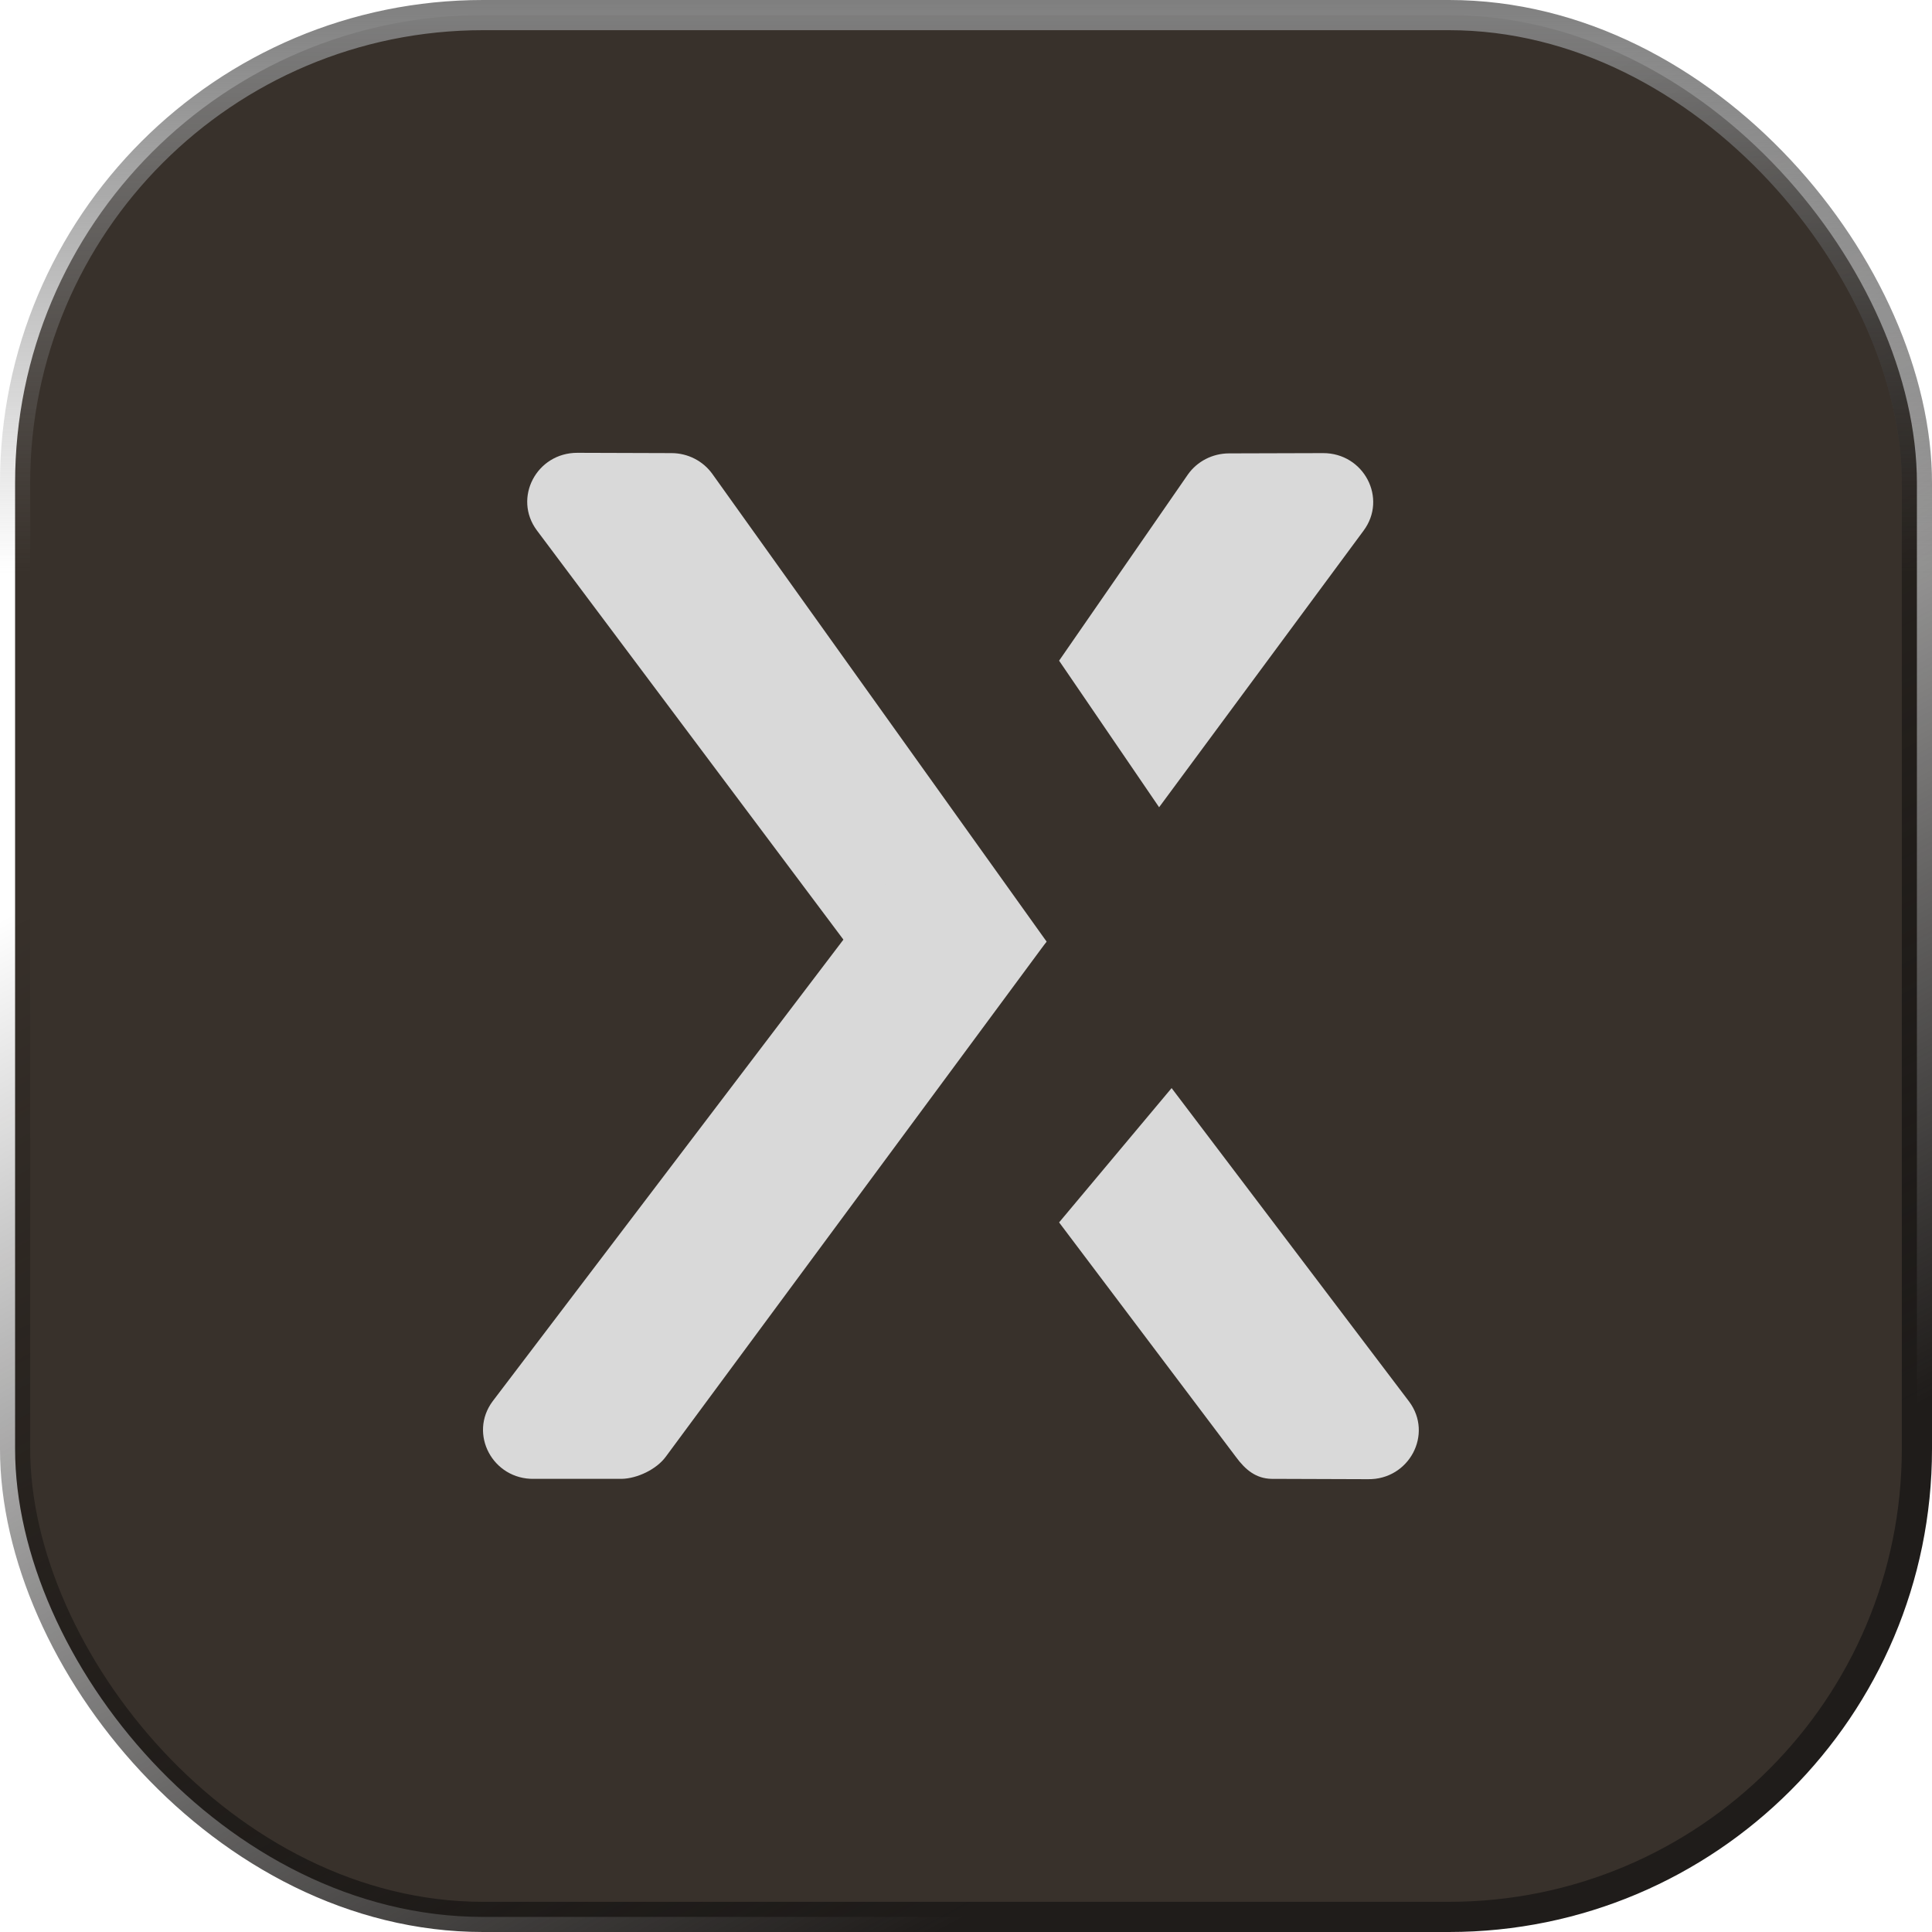
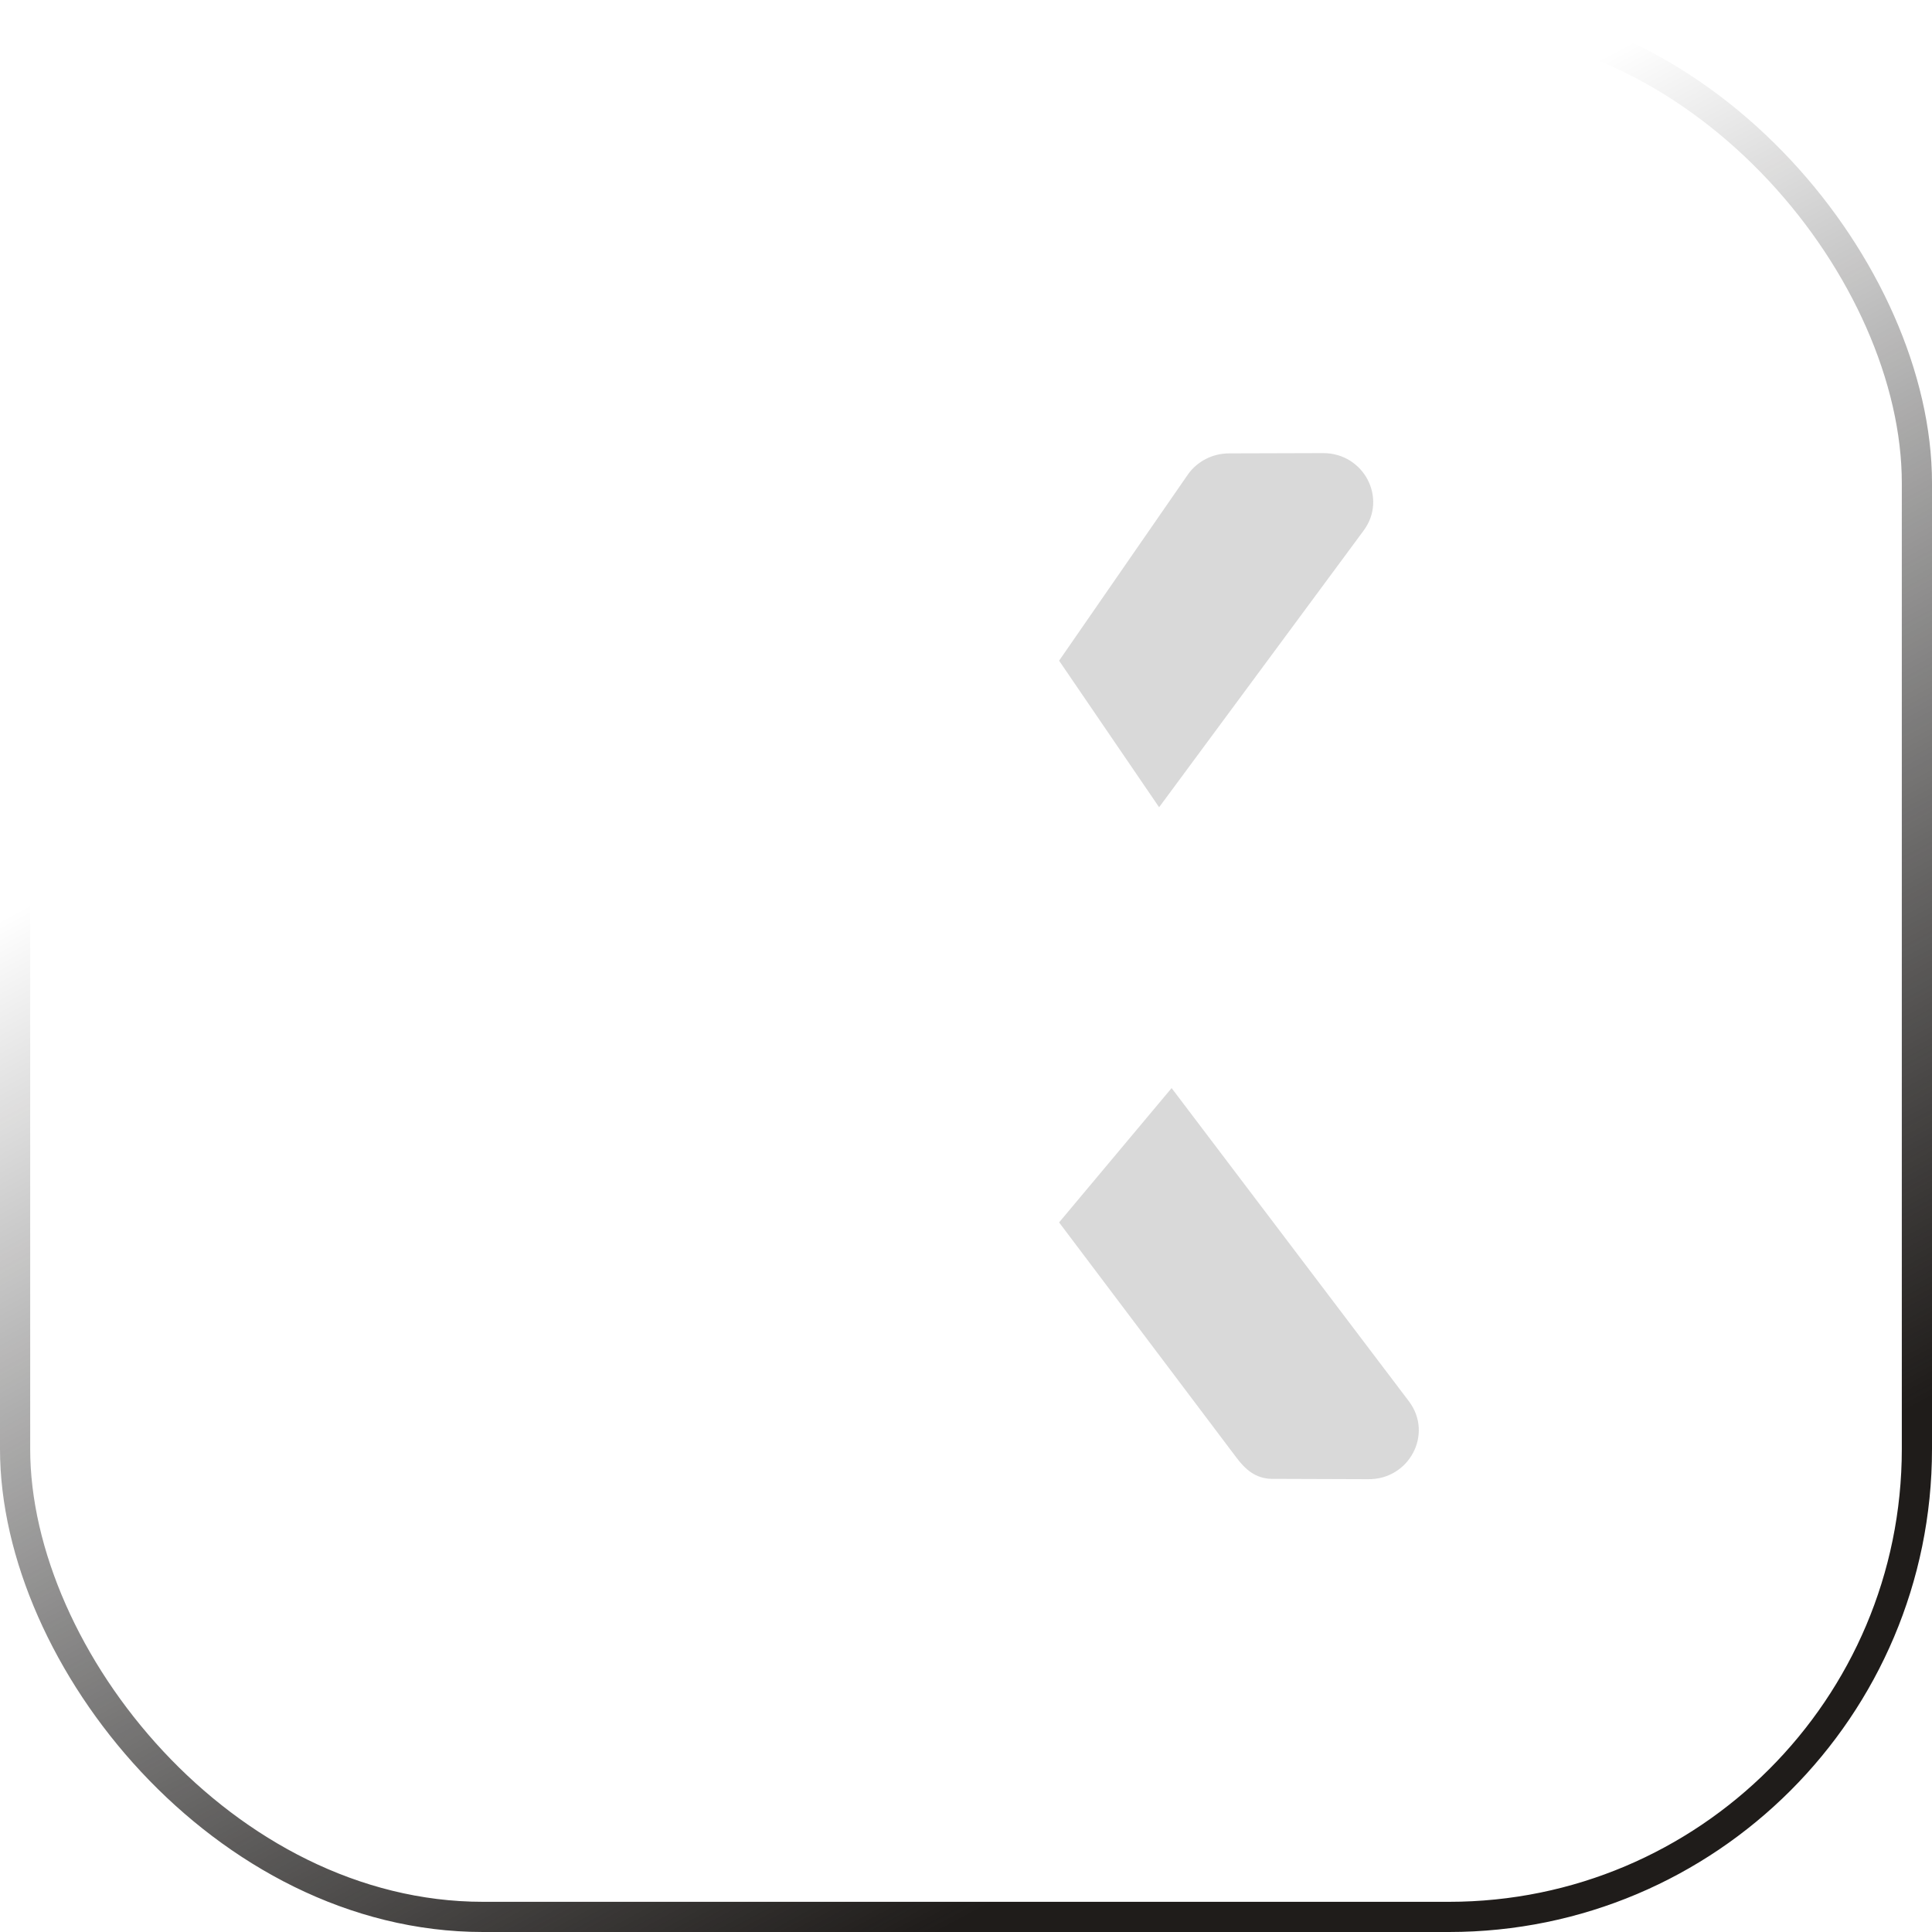
<svg xmlns="http://www.w3.org/2000/svg" width="64" height="64" viewBox="0 0 64 64" fill="none">
-   <rect x="0.5" y="0.5" width="63" height="63" rx="15.5" fill="#38312B" />
-   <path d="M17.785 17.57C16.986 16.499 17.773 14.996 19.129 15L22.246 15.01C22.787 15.011 23.293 15.271 23.602 15.706L34.669 31.19L31.104 35.351L17.785 17.57Z" fill="#D9D9D9" />
-   <path d="M16.321 46.417C15.515 47.498 16.322 49.014 17.691 48.989H20.59C21.112 48.979 21.748 48.673 22.053 48.258L34.669 31.19L29.724 28.777L16.321 46.417Z" fill="#D9D9D9" />
  <path d="M45.309 49L42.123 48.989C41.601 48.979 41.252 48.684 40.947 48.27L35.084 40.494L38.811 36.044L46.679 46.429C47.485 47.509 46.678 49.025 45.309 49Z" fill="#D9D9D9" />
  <path d="M43.825 15.01L40.709 15.019C40.167 15.021 39.661 15.281 39.353 15.715L35.084 21.886L38.397 26.741L45.169 17.58C45.968 16.509 45.182 15.005 43.825 15.01Z" fill="#D9D9D9" />
-   <rect x="0.5" y="0.5" width="63" height="63" rx="15.5" stroke="url(#paint0_linear_182_61)" />
  <rect x="0.5" y="0.5" width="63" height="63" rx="15.5" stroke="url(#paint1_linear_182_61)" />
  <defs>
    <linearGradient id="paint0_linear_182_61" x1="32" y1="0" x2="32" y2="19" gradientUnits="userSpaceOnUse">
      <stop stop-color="#7F7F7F" />
      <stop offset="1" stop-color="#7F7F7F" stop-opacity="0" />
    </linearGradient>
    <linearGradient id="paint1_linear_182_61" x1="39.5" y1="59.5" x2="18.5" y2="20.5" gradientUnits="userSpaceOnUse">
      <stop stop-color="#1F1C1A" />
      <stop offset="1" stop-opacity="0" />
    </linearGradient>
  </defs>
</svg>